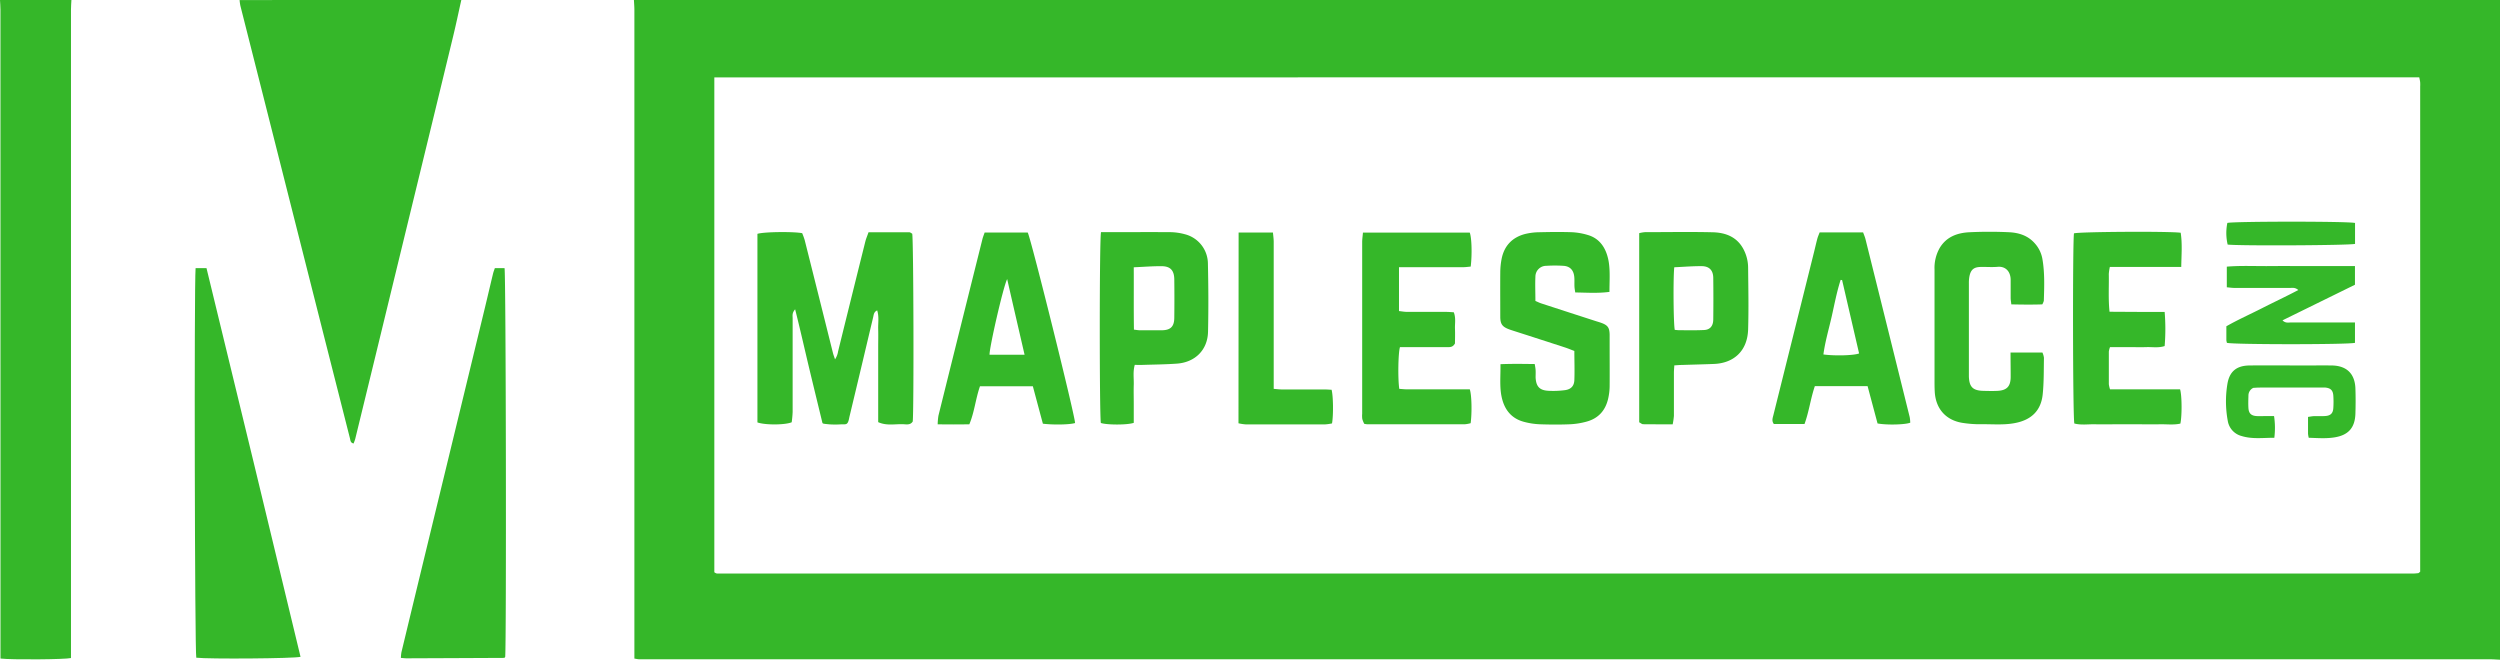
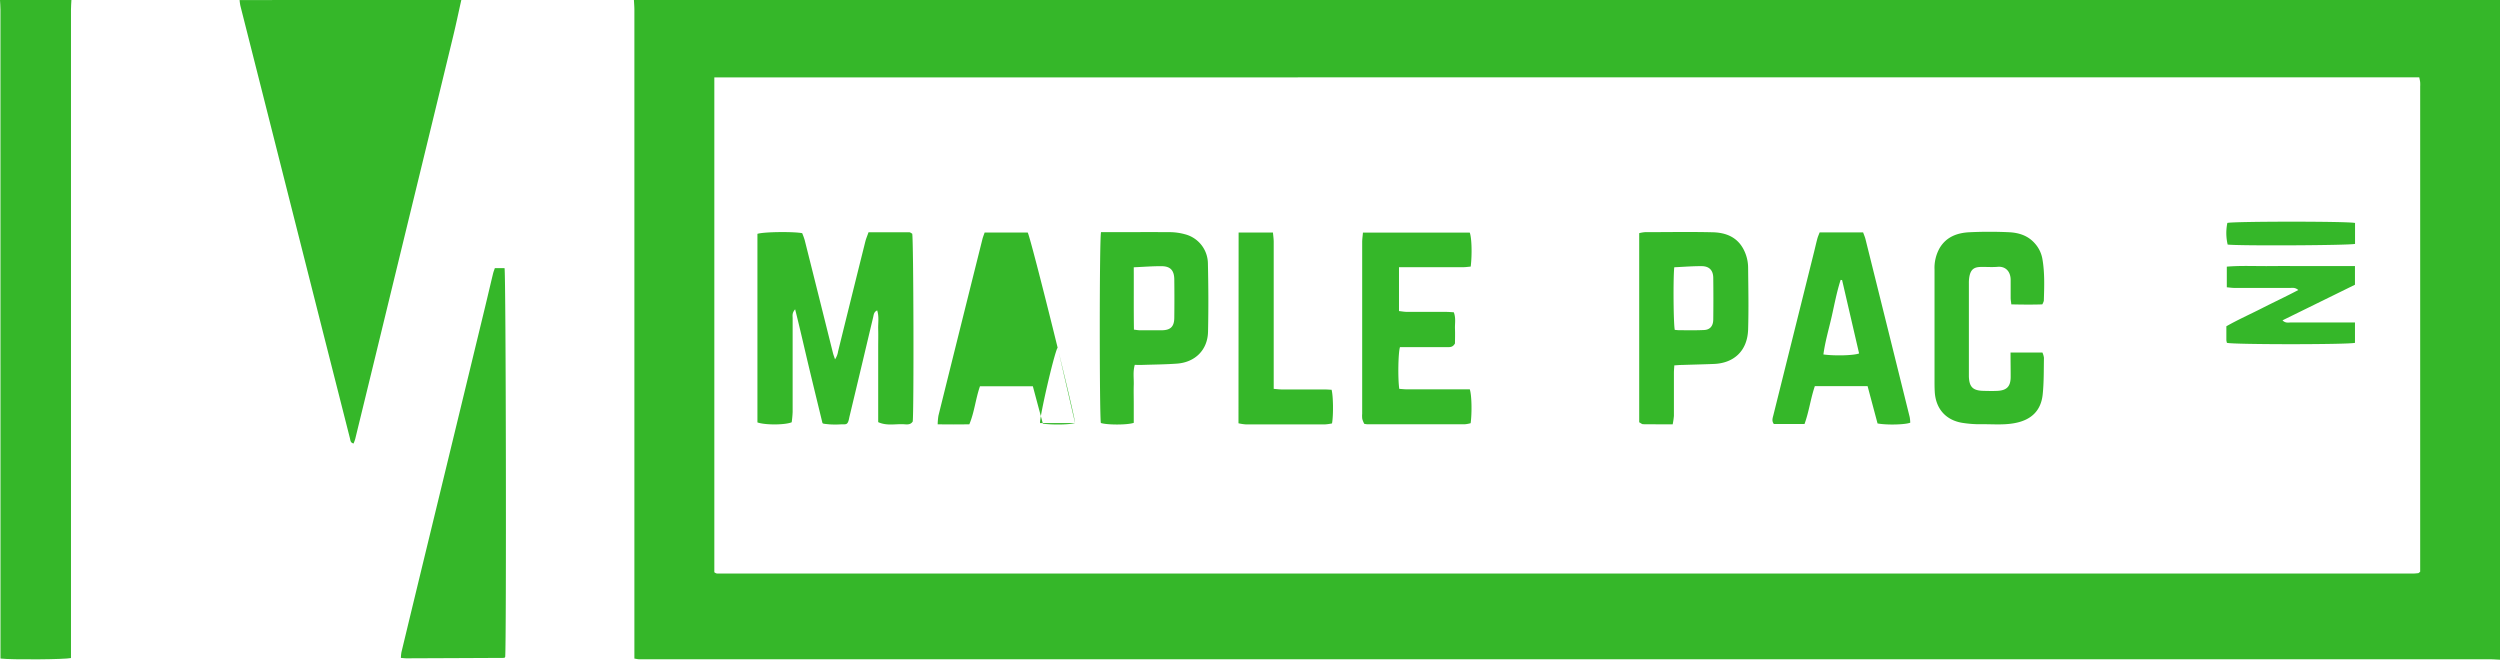
<svg xmlns="http://www.w3.org/2000/svg" id="Layer_1" data-name="Layer 1" viewBox="0 0 1292.23 340.95">
  <defs>
    <style>.cls-1{fill:#35b729;}</style>
  </defs>
  <title>maplespace-logo</title>
  <path class="cls-1" d="M327.44,0H1292V341c-1.79-.08-3.57-.23-5.36-.23H333.75c-1.16,0-2.31,0-3.46,0-.84,0-1.68-.22-2.61-.35v-5.22q0-165.07,0-330.16C327.67,3.31,327.52,1.65,327.44,0ZM369,40v255.8a7,7,0,0,0,.88.52,2.12,2.12,0,0,0,.75.14l876.43,0c.9,0,1.79-.11,2.68-.19a.79.79,0,0,0,.32-.18c.11-.07.2-.16.68-.56V44.84a22.23,22.23,0,0,0,0-2.31c-.08-.84-.3-1.66-.47-2.56Z" transform="translate(0.23)" />
  <path class="cls-1" d="M238.22,0c-1.42,6.34-2.75,12.71-4.28,19q-11.37,47-22.84,94-8.59,35.31-17.17,70.62-5.25,21.57-10.51,43.11c-.21.84-.57,1.64-.87,2.5-1.68-.34-1.62-1.57-1.89-2.64q-6.87-27.08-13.75-54.15-16.38-64.71-32.75-129.42-5.07-20-10.13-40a25.38,25.38,0,0,1-.42-3Z" transform="translate(0.23)" />
  <path class="cls-1" d="M36.69,0c-.08,1.65-.23,3.31-.23,5q0,165.11,0,330.2v4.94c-2.8.74-30.63.95-36.44.26v-4.82Q0,170.26,0,5C0,3.31-.15,1.65-.23,0Z" transform="translate(0.23)" />
-   <path class="cls-1" d="M100.87,138.6h5.64q12.18,50.21,24.41,100.55,12.14,50.18,24.19,100.35c-2.88.91-48,1.22-53.88.46C100.45,337.11,100.08,148.05,100.87,138.6Z" transform="translate(0.23)" />
  <path class="cls-1" d="M255.56,138.58h5c.74,2.8,1,194.47.34,201a2.37,2.37,0,0,1-.25.29c-.09.08-.21.19-.32.19q-25.17.12-50.34.22c-.88,0-1.76-.12-3-.21a20.39,20.39,0,0,1,.28-2.95q7.62-31.62,15.3-63.22,14-57.63,27.95-115.26c1.38-5.7,2.7-11.42,4.08-17.12C254.82,140.53,255.22,139.6,255.56,138.58Z" transform="translate(0.23)" />
  <path class="cls-1" d="M391.28,218.34V120.87c3.37-1.07,18.71-1.22,23.13-.34a33.85,33.85,0,0,1,1.31,3.61q7.32,29.12,14.58,58.25c.25,1,.61,1.89,1.09,3.35a10.09,10.09,0,0,0,1.58-4.1q7-28.41,14.09-56.82c.39-1.55,1.05-3,1.65-4.78,7.23,0,14.12,0,21,0,.56,0,1.11.52,1.58.76.69,2.93.9,92.17.26,97.07-1,1.59-2.57,1.58-4.11,1.45-4.47-.37-9.12,1-13.74-1.12V179.7c0-3.2.09-6.4,0-9.6s.51-6.3-.51-9.66c-1.75.78-1.78,2.24-2.08,3.49-1.81,7.57-3.59,15.14-5.39,22.7q-3.45,14.52-6.93,29c-.78,4.35-1.59,3.62-4.46,3.72a46.28,46.28,0,0,1-5.77,0c-3.55-.34-3.55-.34-3.73-.94-2.39-9.88-4.76-19.52-7.06-29.18s-4.43-19.15-7-29.35c-1.71,1.92-1.28,3.36-1.29,4.65,0,16.12,0,32.24,0,48.36a54,54,0,0,1-.49,5.38C405.6,219.69,395.31,219.78,391.28,218.34Z" transform="translate(0.23)" />
-   <path class="cls-1" d="M775.35,188.25c6.25-.26,11.84-.14,17.72-.08.17,1.18.39,2.14.44,3.11.08,1.27,0,2.56,0,3.83.26,4.77,2.11,6.72,6.89,6.9a46.3,46.3,0,0,0,8.41-.36c3-.45,4.6-2.14,4.73-5.15.2-5,0-9.93,0-15.09-1.73-.65-3.24-1.29-4.79-1.8q-13.3-4.32-26.62-8.6c-.73-.23-1.46-.47-2.18-.73-3.62-1.32-4.68-2.72-4.7-6.51,0-7.67-.07-15.35,0-23a37.74,37.74,0,0,1,.74-7.2c1.39-6.61,5.5-10.87,12-12.6a32.55,32.55,0,0,1,7.57-.93c5.63-.13,11.28-.2,16.91,0a34.15,34.15,0,0,1,8.24,1.49c4.87,1.48,7.94,5,9.57,9.72a24.9,24.9,0,0,1,1.08,4.45c.73,4.94.31,9.89.33,15.17-6,.81-11.71.37-17.69.3-.16-1.14-.36-2.1-.4-3.07-.08-1.66.07-3.34-.1-5-.34-3.49-2.23-5.49-5.61-5.7a68.47,68.47,0,0,0-8.83,0,5.6,5.6,0,0,0-5.65,5.66c-.19,4.08,0,8.16,0,12.5,1.13.47,2.13,1,3.19,1.32q14,4.57,28.07,9.11c.85.27,1.71.51,2.55.81,3.55,1.25,4.47,2.46,4.56,6.15,0,1.79,0,3.58,0,5.37,0,7.16.06,14.32,0,21.48a30.35,30.35,0,0,1-.81,6.43c-1.4,5.95-5,10-11,11.67a39,39,0,0,1-8.64,1.4c-5.24.22-10.51.19-15.75,0a37.29,37.29,0,0,1-7.91-1.21c-6-1.53-9.67-5.49-11.33-11.36S775.46,194.88,775.35,188.25Z" transform="translate(0.23)" />
  <path class="cls-1" d="M722.9,138.12v22.67c1.45.15,2.8.41,4.15.42,6.67,0,13.33,0,20,0,1.38,0,2.76.13,4.17.2,1.17,3,.51,5.8.62,8.55s0,5.36,0,7.54c-1.18,2.2-2.82,1.91-4.33,1.92h-24.1c-.93,2.86-1.15,16.37-.36,21.58,1.25.08,2.6.24,4,.25q14.22,0,28.45,0h4c1,3,1.17,12.07.44,17.49a16.44,16.44,0,0,1-3.09.57q-25.19,0-50.37,0a13.12,13.12,0,0,1-1.55-.25,13.62,13.62,0,0,1-1-2.48,12.6,12.6,0,0,1-.06-2.68q0-44.34,0-88.67c0-1.61.25-3.22.4-5h55.2c1,2.51,1.28,11.13.5,17.56-1.23.11-2.57.31-3.91.32q-14.22,0-28.45,0Z" transform="translate(0.23)" />
-   <path class="cls-1" d="M555.46,218.67c-2.85.86-11.19,1-16.63.34-1.69-6.28-3.42-12.76-5.19-19.35H506.31c-2.27,6.52-2.85,13.32-5.5,19.66-5.48.08-10.67.1-16.36,0a32.2,32.2,0,0,1,.4-4.51q11.34-45.66,22.75-91.29c.27-1.08.71-2.12,1.12-3.32H531C532.7,123.43,555.54,215.25,555.46,218.67Zm-26.09-35.3c-3.07-13.28-6-25.92-9-39.11-2,3.75-9.32,35.88-9.11,39.11Z" transform="translate(0.23)" />
+   <path class="cls-1" d="M555.46,218.67c-2.85.86-11.19,1-16.63.34-1.69-6.28-3.42-12.76-5.19-19.35H506.31c-2.27,6.52-2.85,13.32-5.5,19.66-5.48.08-10.67.1-16.36,0a32.2,32.2,0,0,1,.4-4.51q11.34-45.66,22.75-91.29c.27-1.08.71-2.12,1.12-3.32H531C532.7,123.43,555.54,215.25,555.46,218.67Zc-3.07-13.28-6-25.92-9-39.11-2,3.75-9.32,35.88-9.11,39.11Z" transform="translate(0.23)" />
  <path class="cls-1" d="M987.16,218.49c-2.79,1.06-12.14,1.27-16.9.39l-5.15-19.29H937.85c-2.21,6.46-3,13.19-5.34,19.57H916.66c-1.22-1.61-.61-3.1-.25-4.55q10.5-42.12,21-84.23c.59-2.35,1.11-4.72,1.74-7.06.29-1.07.77-2.1,1.18-3.19H962.8c.4,1.14.92,2.28,1.22,3.47q11.46,46,22.86,92A18.83,18.83,0,0,1,987.16,218.49Zm-35.23-73.75-.76-.05c-2,6.22-3.19,12.66-4.63,19s-3.38,12.89-4.27,19.52c5.78.81,15.68.56,18.45-.52Q956.34,163.78,951.93,144.74Z" transform="translate(0.23)" />
-   <path class="cls-1" d="M1090.17,161.15c5,0,9.73.06,14.44.07s9.16,0,14.05,0a107.27,107.27,0,0,1,0,17.65c-3.21,1.05-6.29.45-9.31.55-3.2.1-6.4,0-9.6,0h-9.33a10.28,10.28,0,0,0-.61,2.32c0,5.61,0,11.23,0,16.84a14.71,14.71,0,0,0,.62,2.66c6.12,0,12.23,0,18.34,0h17.87c1,3.37,1,13.89.15,17.71-3.52.81-7.23.26-10.88.36s-7.43,0-11.15,0H1094c-3.71,0-7.43.09-11.14,0s-7.38.53-10.88-.41c-.82-3.23-.91-94.65-.18-98.28,2.59-.83,48.61-1.15,55.15-.32.89,5.67.39,11.45.29,17.69h-36.91a25.21,25.21,0,0,0-.54,3.65C1089.93,148,1089.46,154.38,1090.17,161.15Z" transform="translate(0.23)" />
  <path class="cls-1" d="M864.37,219.33c-5.32,0-10.29,0-15.26-.05-.66,0-1.31-.64-2.05-1V120.52a17.41,17.41,0,0,1,3-.52c11.65,0,23.31-.22,35,.06,6.49.16,12.34,2.27,15.76,8.49a20.77,20.77,0,0,1,2.54,9.92c.11,10.61.32,21.23,0,31.83-.37,11.38-7.68,17.43-17.65,17.82-5.5.22-11,.34-16.5.52-1.25,0-2.5.14-4,.22-.08,1.43-.21,2.67-.21,3.9,0,7.42,0,14.83,0,22.25A40.35,40.35,0,0,1,864.37,219.33Zm.81-81.18c-.61,5.84-.41,29.34.26,32.36.8.06,1.67.18,2.54.18,4.23,0,8.46.11,12.67-.11,3.06-.17,4.65-2.09,4.69-5.45q.13-10.74,0-21.47c-.05-3.92-2-6-5.85-6.09C874.79,137.53,870.08,137.93,865.18,138.15Z" transform="translate(0.23)" />
  <path class="cls-1" d="M568.87,120h3.89c10.63,0,21.26-.07,31.89,0a30.11,30.11,0,0,1,7.55,1.07,15.78,15.78,0,0,1,11.93,15.16c.26,11.76.33,23.53.06,35.28-.21,9.33-6.63,15.74-16,16.44-5.87.43-11.76.47-17.65.66-1.38.05-2.76,0-4.23,0-1,3.62-.41,6.94-.51,10.22s0,6.64,0,10v9.74c-3.45,1.16-14,1.1-17,.06C568.07,215.74,568,124.37,568.87,120Zm16.93,18.18c.06,11-.07,21.53.09,32.21,1.3.14,2.16.32,3,.32,3.84,0,7.69,0,11.53,0,4.39-.07,6.27-1.9,6.33-6.36q.12-10,0-20c-.07-4.57-2-6.72-6.52-6.76S591.06,137.93,585.8,138.16Z" transform="translate(0.23)" />
  <path class="cls-1" d="M1039,182.22h16.48a9.54,9.54,0,0,1,.79,2.71c-.12,6.25,0,12.53-.63,18.75-.82,8.55-5.89,13.41-14.39,15-5.74,1.11-11.49.53-17.23.6a58.71,58.71,0,0,1-9.91-.71c-8.56-1.38-13.77-7.31-14.28-16-.13-2.16-.12-4.34-.12-6.52q0-28.38,0-56.78a20.87,20.87,0,0,1,2.62-11c3.51-5.93,9.22-7.94,15.57-8.23,6.78-.32,13.59-.32,20.36,0,4.91.24,9.58,1.66,13.09,5.54a16.18,16.18,0,0,1,4.09,8.11c1.28,7.22,1,14.51.77,21.79a7.4,7.4,0,0,1-.8,1.85c-5.17.18-10.48.12-16,0-.14-1.27-.34-2.25-.35-3.23,0-3.2,0-6.4,0-9.59-.09-4.44-2.88-6.93-6.7-6.59-2.92.26-5.89,0-8.83.07-3.51.07-5.11,1.43-5.78,4.87a17.91,17.91,0,0,0-.28,3.43q0,23.59,0,47.19c0,.38,0,.77,0,1.15.2,5.41,2.06,7.27,7.56,7.4,2.43.06,4.87.12,7.3,0,4.75-.28,6.66-2.28,6.74-7C1039.09,190.92,1039,186.84,1039,182.22Z" transform="translate(0.23)" />
  <path class="cls-1" d="M640,120.19h17.75c.14,1.66.39,3.26.39,4.85q0,35.51,0,71V201c1.58.12,2.8.29,4,.3,7.31,0,14.61,0,21.92,0,1.38,0,2.76.11,4,.17.85,3.16,1,13,.22,17.39a25,25,0,0,1-3.5.5q-20.58,0-41.14,0a24.24,24.24,0,0,1-3.71-.57Z" transform="translate(0.23)" />
  <path class="cls-1" d="M1150.79,148.5V137.83c7.44-.62,14.7-.22,21.94-.29,7.43-.07,14.87,0,22.3,0h22v9.64l-37.45,18.4c1.5,1.54,3,1.11,4.27,1.11,9.61,0,19.22,0,28.83,0h4.36v10.52c-3.34.93-62.93.93-66.18,0a7,7,0,0,1-.3-1.38c0-2.29,0-4.59,0-7.18,6-3.43,12.28-6.2,18.41-9.33s12.33-6,18.77-9.41c-1.67-1.46-3.12-1.08-4.41-1.08-9.49,0-19,0-28.45,0C1153.56,148.83,1152.21,148.62,1150.79,148.5Z" transform="translate(0.23)" />
-   <path class="cls-1" d="M1193.14,226.28a14.08,14.08,0,0,1-.37-2.11c0-2.79,0-5.59,0-8.67,1.21-.16,2.18-.37,3.15-.4,1.92-.06,3.84.07,5.76-.06,2.7-.18,4-1.37,4.16-4.07a47.15,47.15,0,0,0,0-6.51c-.19-2.72-1.43-3.86-4.11-4.13-.64-.06-1.28,0-1.92,0q-15.94,0-31.89,0c-1.26,0-2.53.11-3.42.15a4.35,4.35,0,0,0-2.53,4c-.06,2.17-.14,4.36,0,6.52.19,2.69,1.44,3.87,4.16,4.06,1.66.12,3.33,0,5,0h4.08a40.53,40.53,0,0,1,.14,11.22c-5.89,0-11.5.8-17-.93a9.69,9.69,0,0,1-7.07-7.84,55.11,55.11,0,0,1-.19-19c1.07-6.55,4.78-9.52,11.4-9.6,9.47-.11,19,0,28.42,0,4.74,0,9.48-.06,14.21,0,7.63.14,11.87,4.26,12.14,11.89.15,4.34.14,8.69,0,13-.22,7.22-3.56,11.09-10.71,12.26C1202.17,226.79,1197.71,226.42,1193.14,226.28Z" transform="translate(0.23)" />
  <path class="cls-1" d="M1217.07,115.25v10.81c-2.72.79-60.28,1.08-65.84.35a26,26,0,0,1-.16-11.18C1154.09,114.39,1213.42,114.34,1217.07,115.25Z" transform="translate(0.23)" />
</svg>